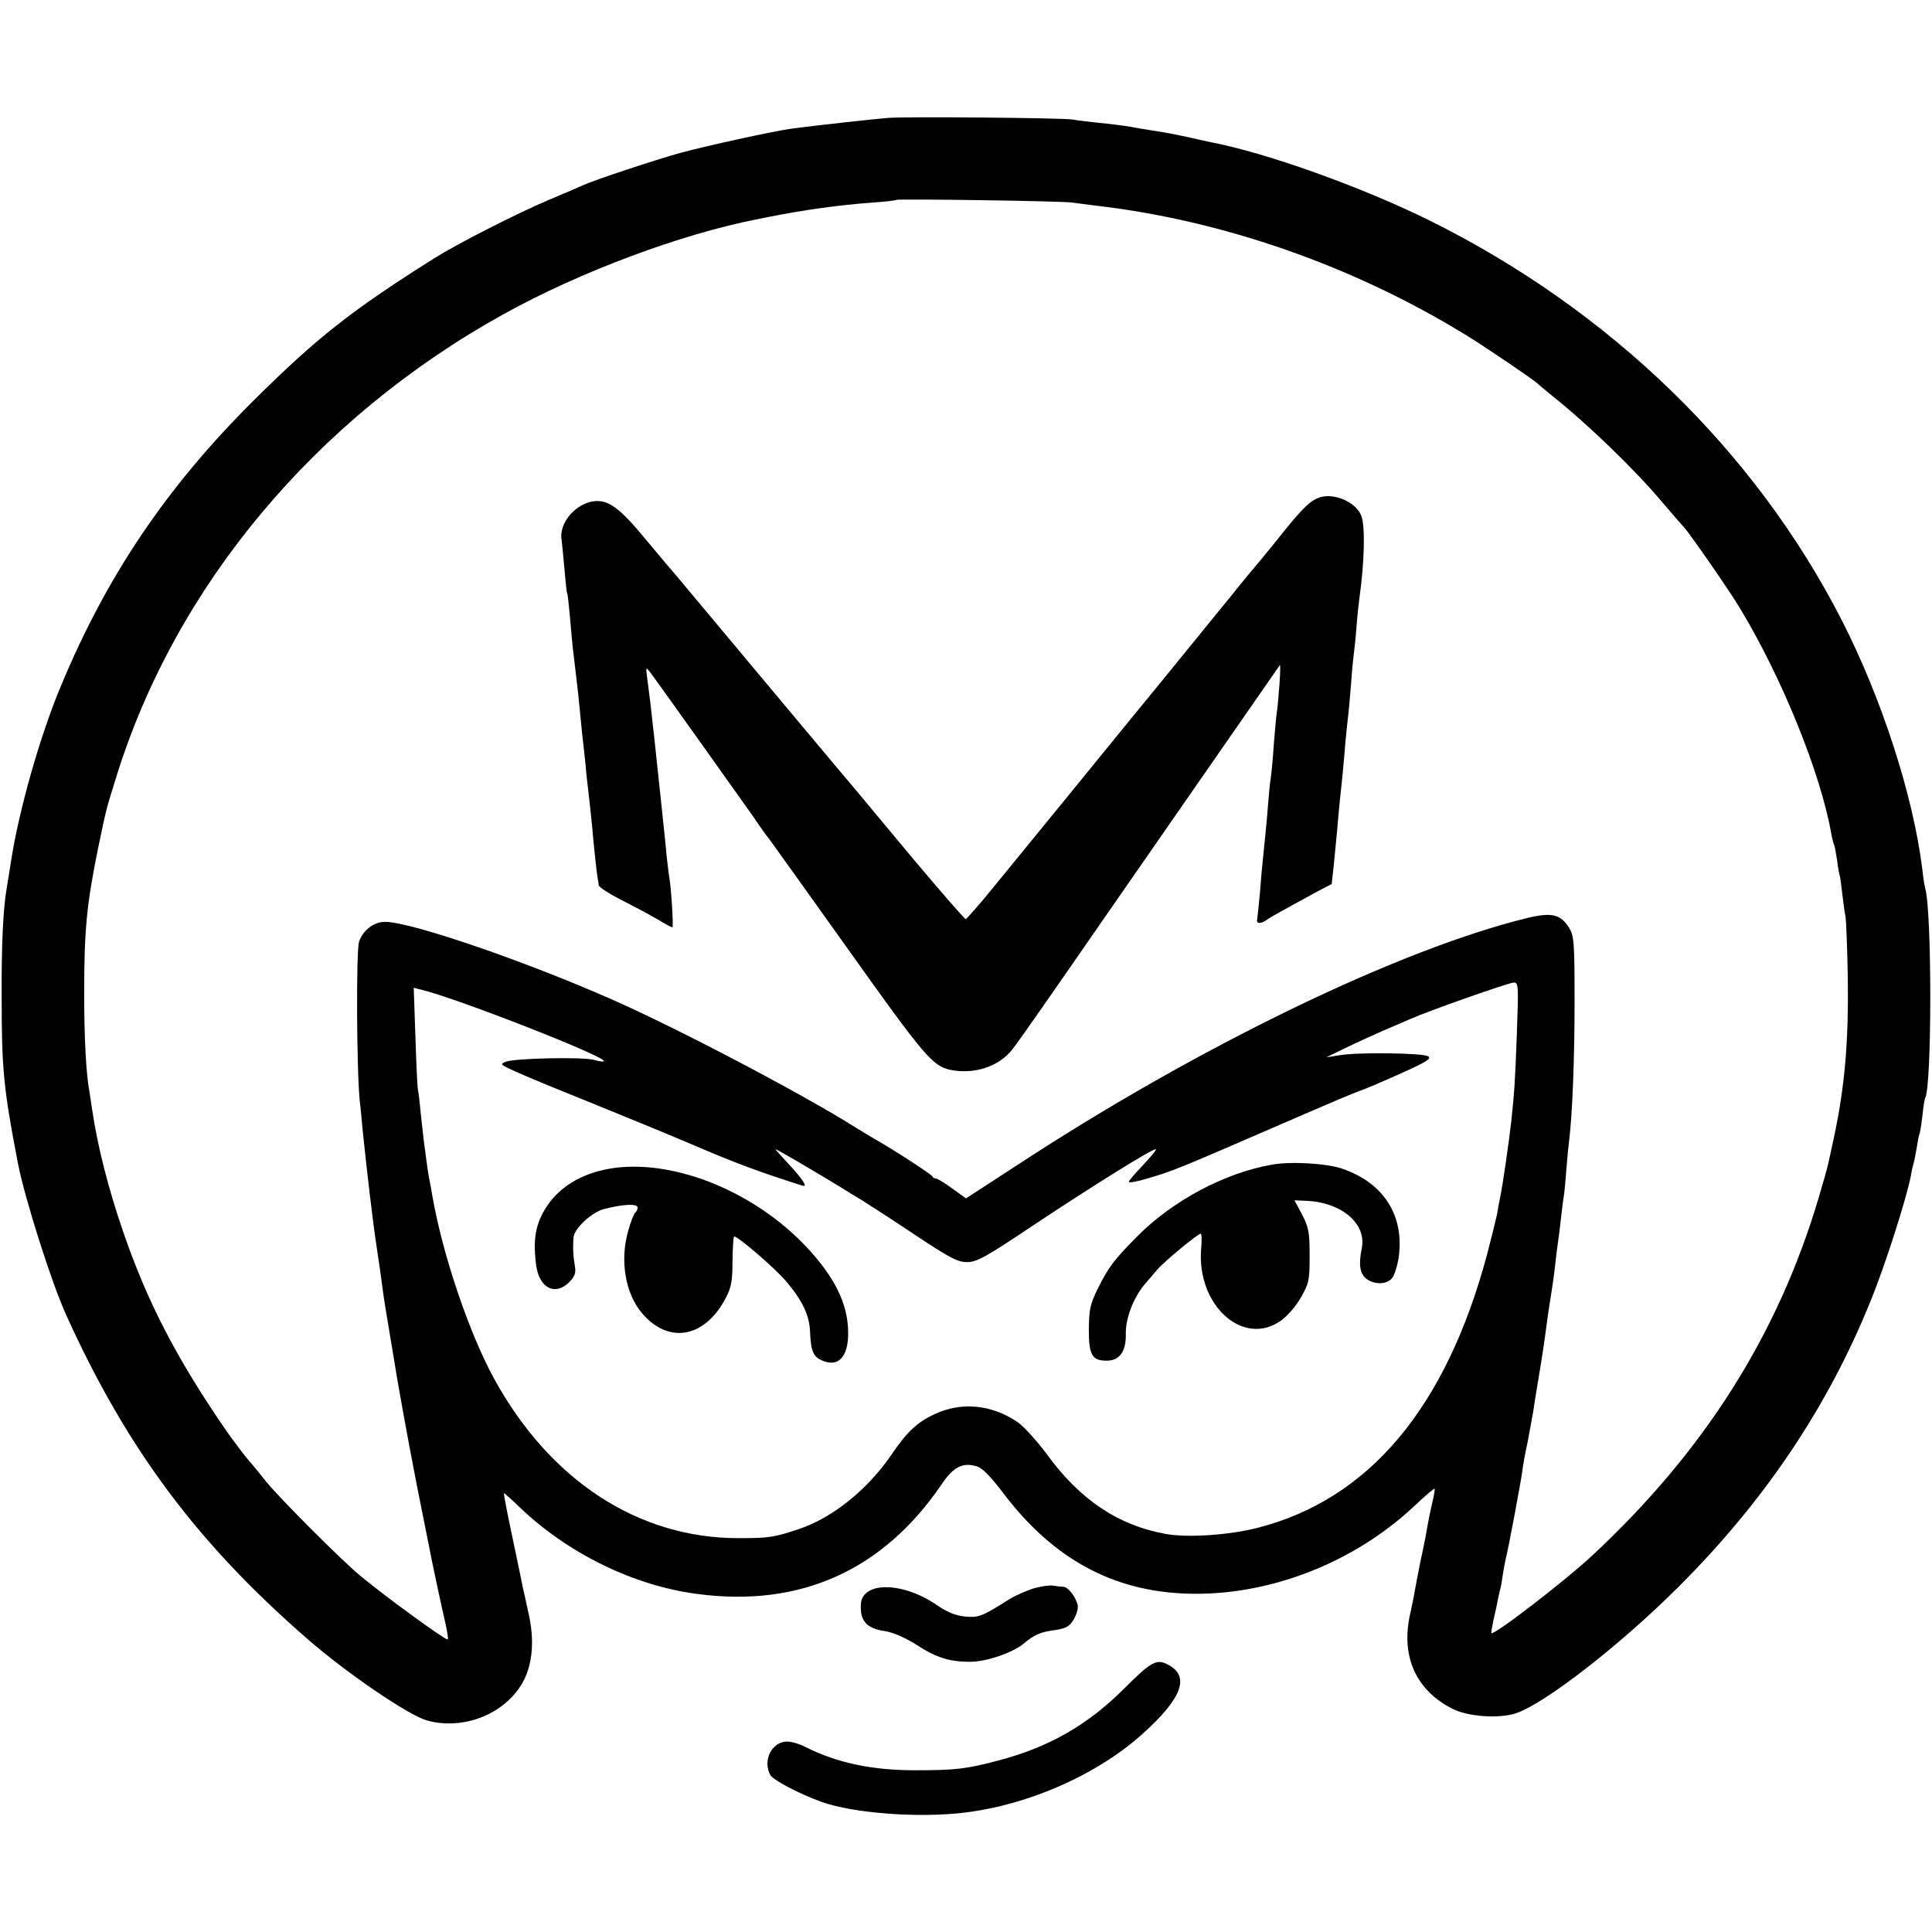
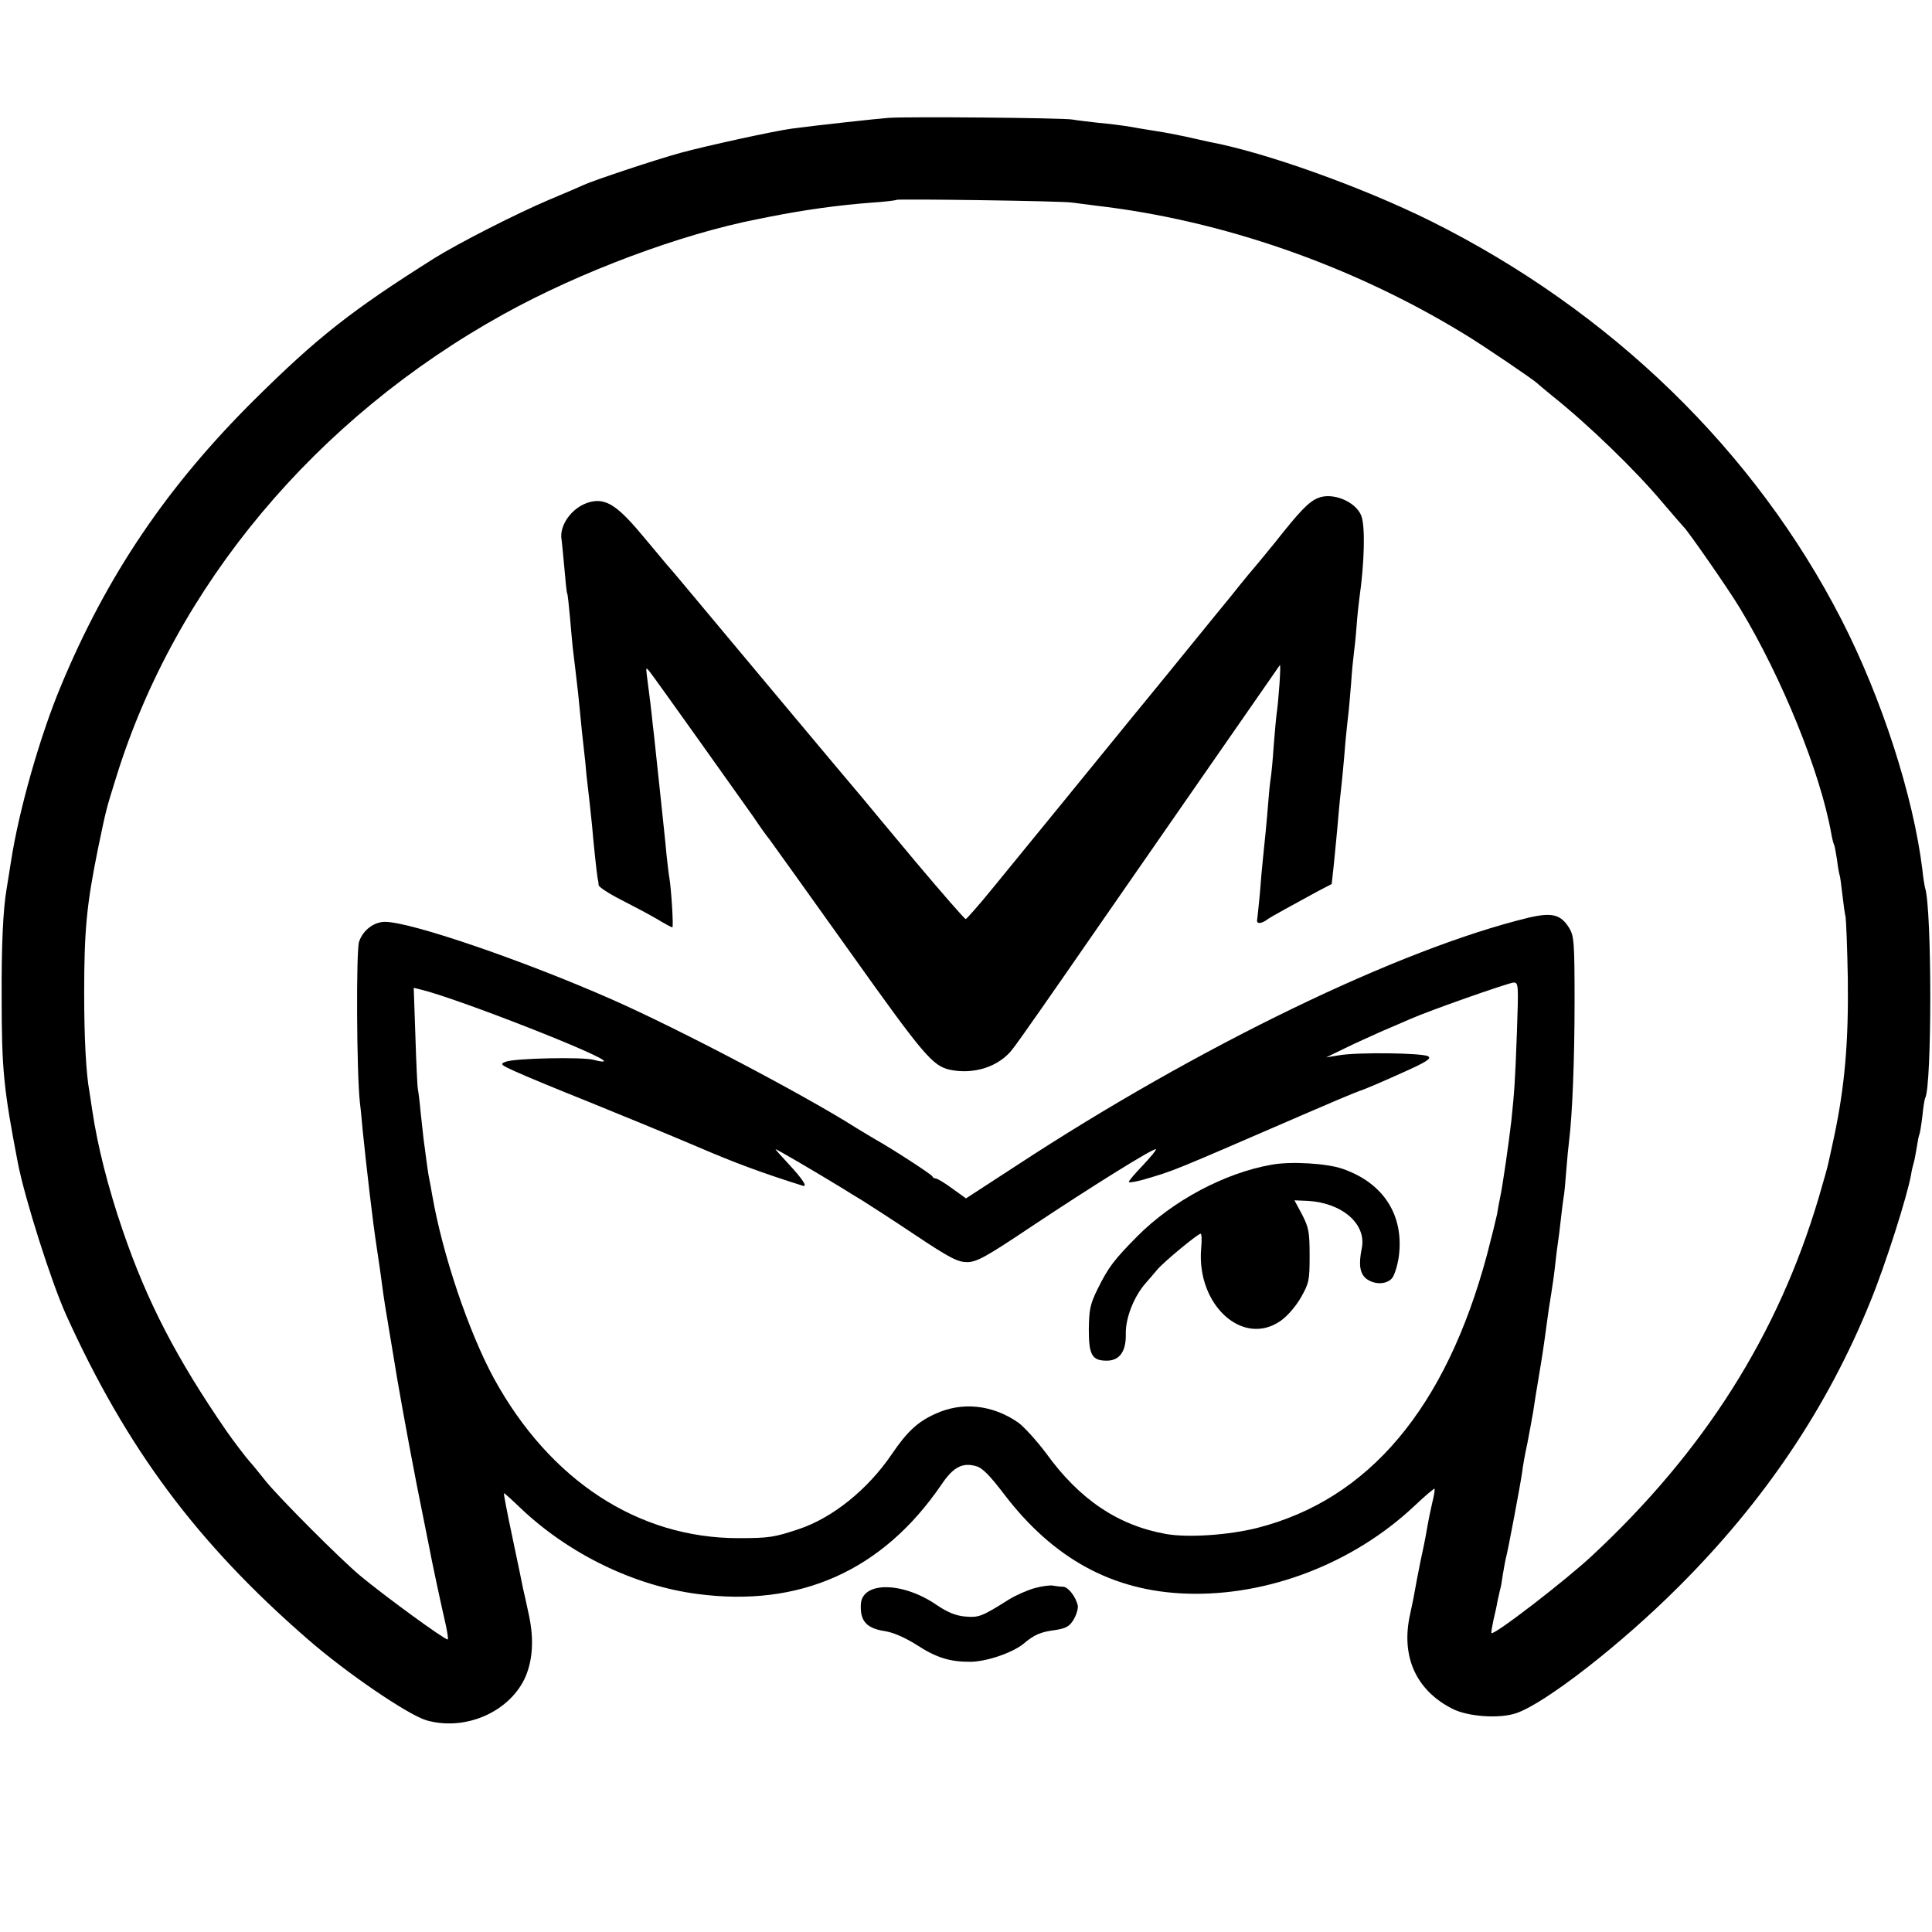
<svg xmlns="http://www.w3.org/2000/svg" version="1.0" width="700pt" height="700pt" viewBox="0 0 700 700" preserveAspectRatio="xMidYMid meet">
  <g transform="translate(0,700) scale(0.1,-0.1)" fill="#000000" stroke="none">
    <path d="M3220 6573 c-41 -3 -262 -27 -351 -39 -61 -8 -309 -62 -404 -88 -91 -25 -313 -99 -350 -116 -11 -5 -68 -30 -126 -54 -120 -51 -328 -157 -416 -212 -300 -189 -424 -287 -653 -514 -315 -313 -533 -635 -700 -1037 -75 -180 -151 -446 -180 -633 -6 -41 -14 -86 -16 -100 -13 -75 -19 -208 -18 -395 0 -259 7 -330 59 -600 25 -128 121 -431 175 -550 219 -483 474 -826 876 -1175 140 -122 362 -273 429 -293 137 -39 293 26 354 147 31 64 37 144 17 236 -9 41 -18 84 -21 95 -2 11 -19 93 -38 183 -19 89 -33 162 -31 162 2 0 30 -25 61 -55 174 -165 410 -280 638 -310 373 -50 673 84 886 396 42 63 76 81 125 67 23 -6 49 -32 103 -103 178 -233 393 -350 660 -359 294 -10 604 109 826 318 38 36 71 64 73 62 1 -2 -2 -25 -9 -52 -6 -27 -13 -59 -15 -72 -2 -12 -6 -32 -8 -45 -2 -12 -11 -56 -20 -97 -8 -41 -18 -91 -21 -110 -3 -19 -11 -55 -16 -79 -34 -152 21 -275 153 -342 56 -29 171 -37 232 -16 105 36 378 248 587 457 311 310 540 650 696 1035 54 132 132 377 147 458 2 15 7 35 10 45 3 9 7 34 11 56 3 21 7 41 9 45 2 3 7 33 11 66 3 32 8 62 10 66 25 40 25 685 0 762 -2 7 -7 37 -10 67 -33 267 -147 620 -293 905 -314 612 -836 1119 -1488 1444 -248 123 -599 249 -803 287 -12 3 -51 11 -85 19 -33 7 -79 16 -101 19 -22 4 -65 10 -95 16 -30 5 -84 12 -120 15 -36 4 -78 9 -95 12 -34 6 -597 11 -665 6z m665 -307 c17 -2 55 -7 85 -11 459 -53 929 -217 1335 -465 68 -41 255 -168 265 -179 3 -3 28 -24 55 -46 128 -102 300 -268 398 -385 40 -47 75 -87 78 -90 15 -14 162 -225 204 -295 152 -252 291 -595 330 -815 3 -18 8 -36 10 -40 2 -3 7 -29 11 -56 3 -27 8 -51 9 -54 2 -3 6 -34 10 -69 4 -34 9 -72 12 -84 2 -12 6 -112 8 -222 3 -230 -11 -392 -50 -575 -9 -41 -18 -84 -21 -96 -2 -11 -18 -68 -35 -125 -147 -495 -414 -917 -820 -1295 -95 -89 -356 -290 -365 -281 -2 1 2 23 7 47 6 25 13 56 15 70 3 14 7 32 9 40 3 8 7 33 10 55 4 22 8 47 10 55 8 26 56 284 60 316 2 18 10 65 19 105 8 41 17 92 21 114 3 22 12 78 20 125 14 84 18 110 30 200 3 25 10 70 15 100 5 30 12 80 15 110 3 30 8 66 10 80 2 14 7 50 10 80 3 30 8 66 10 80 3 14 7 59 10 100 3 41 8 89 10 105 12 95 20 299 20 505 0 215 -2 238 -19 267 -31 50 -62 58 -148 38 -466 -113 -1196 -466 -1855 -898 l-183 -119 -50 36 c-27 20 -54 36 -59 36 -5 0 -11 3 -13 8 -3 7 -141 97 -205 133 -17 10 -49 29 -70 42 -189 120 -644 359 -884 465 -322 142 -731 282 -824 282 -40 0 -80 -30 -94 -72 -11 -31 -9 -476 3 -583 3 -22 7 -67 10 -100 14 -136 37 -336 51 -425 8 -52 17 -115 20 -140 7 -54 13 -87 25 -160 5 -30 12 -71 15 -90 13 -85 50 -290 85 -470 22 -108 41 -207 44 -220 9 -50 47 -227 60 -282 7 -32 11 -58 8 -58 -13 0 -228 157 -317 231 -73 61 -289 278 -340 340 -27 34 -54 67 -60 73 -12 13 -63 80 -85 112 -179 260 -287 467 -375 725 -54 157 -92 309 -111 438 -4 25 -8 55 -10 66 -12 64 -19 192 -19 355 0 232 9 322 50 525 31 148 28 137 66 259 215 694 723 1301 1404 1678 278 154 643 290 920 344 11 2 31 6 45 9 126 25 250 42 370 51 47 3 87 8 88 10 6 4 604 -4 637 -10z m1611 -3008 c-7 -189 -9 -209 -20 -318 -8 -71 -32 -240 -41 -280 -3 -14 -8 -41 -11 -60 -4 -19 -20 -84 -36 -145 -149 -556 -428 -888 -833 -991 -103 -26 -251 -36 -330 -22 -174 31 -314 125 -435 293 -34 45 -79 95 -101 111 -94 65 -204 76 -301 31 -64 -29 -102 -65 -157 -146 -87 -128 -214 -230 -336 -271 -90 -30 -108 -33 -220 -33 -362 0 -682 208 -885 578 -91 167 -187 450 -224 665 -3 19 -8 46 -11 60 -3 14 -7 43 -10 65 -3 22 -7 56 -10 75 -2 19 -7 64 -11 100 -3 36 -8 74 -10 84 -2 10 -6 97 -9 193 l-6 174 28 -7 c132 -32 675 -245 661 -259 -2 -3 -19 0 -37 5 -39 11 -287 6 -319 -7 -21 -8 -19 -11 35 -35 32 -15 153 -65 268 -111 116 -47 289 -118 385 -159 144 -62 239 -97 388 -144 20 -6 0 24 -52 80 -25 27 -46 50 -46 52 0 3 135 -76 240 -140 19 -12 53 -33 75 -46 22 -14 108 -69 190 -124 129 -86 156 -99 190 -99 35 1 68 19 235 131 215 143 441 284 448 278 2 -3 -19 -28 -47 -58 -28 -29 -51 -56 -51 -60 0 -4 24 0 53 8 116 34 95 26 587 239 85 37 173 74 195 82 22 7 91 37 153 65 92 41 110 53 96 61 -21 12 -250 15 -319 4 l-50 -8 70 34 c39 19 99 46 135 62 36 15 81 35 100 43 67 30 355 131 374 132 18 0 18 -8 12 -182z" />
    <path d="M4774 5195 c-33 -14 -64 -46 -154 -160 -36 -44 -67 -82 -70 -85 -3 -3 -44 -52 -90 -110 -47 -57 -93 -114 -102 -125 -9 -11 -62 -76 -118 -145 -56 -69 -117 -143 -135 -165 -63 -78 -411 -504 -505 -619 -52 -64 -98 -116 -101 -116 -4 0 -85 93 -181 207 -95 114 -183 219 -194 233 -34 39 -604 721 -649 775 -22 27 -45 53 -50 59 -6 6 -45 54 -89 106 -91 110 -132 140 -184 134 -69 -9 -129 -82 -117 -142 1 -9 6 -55 10 -102 4 -47 8 -87 10 -90 2 -3 6 -42 10 -85 4 -44 8 -93 10 -110 2 -16 6 -50 9 -75 3 -25 8 -67 11 -95 13 -132 16 -163 21 -204 3 -24 7 -64 9 -90 3 -25 8 -68 11 -96 3 -27 7 -66 9 -85 5 -61 17 -174 20 -190 2 -8 4 -21 4 -27 1 -7 36 -30 79 -52 43 -22 102 -53 131 -70 28 -17 54 -31 57 -31 5 0 -4 142 -11 181 -2 10 -6 46 -10 81 -6 67 -8 79 -24 233 -6 55 -13 123 -16 150 -3 28 -7 68 -10 90 -4 42 -13 116 -21 175 -4 33 -4 34 11 15 19 -24 312 -436 375 -525 24 -36 50 -72 57 -80 6 -8 136 -189 287 -401 274 -385 305 -421 368 -435 87 -18 177 11 226 74 26 33 154 217 313 447 130 187 652 940 656 945 5 5 -4 -125 -12 -180 -2 -14 -6 -63 -10 -110 -3 -47 -8 -101 -11 -120 -3 -19 -7 -59 -9 -88 -4 -54 -13 -147 -20 -212 -2 -19 -7 -71 -10 -115 -4 -44 -9 -88 -10 -97 -4 -17 16 -16 40 3 10 7 88 50 180 100 l50 26 7 64 c4 35 9 96 13 134 3 39 8 88 10 110 7 61 14 133 20 210 4 39 8 81 10 95 2 14 6 63 10 110 3 47 8 96 10 110 2 14 7 59 10 100 3 41 8 86 10 100 19 133 22 264 7 302 -21 52 -106 86 -158 63z" />
-     <path d="M4607 2780 c-170 -30 -358 -130 -487 -260 -83 -84 -104 -111 -143 -190 -28 -57 -31 -75 -32 -148 0 -92 12 -112 65 -112 46 0 70 33 69 95 -2 58 29 137 72 186 12 13 31 36 43 50 24 28 146 129 156 129 4 0 5 -24 2 -54 -17 -205 152 -358 289 -261 24 17 55 53 73 85 29 51 31 62 31 150 0 85 -3 102 -27 149 l-28 52 48 -2 c125 -7 214 -84 196 -172 -12 -58 -7 -90 15 -109 29 -23 73 -23 94 0 9 10 20 45 25 78 20 150 -54 267 -203 319 -57 20 -188 28 -258 15z" />
-     <path d="M2231 2769 c-111 -14 -199 -63 -250 -140 -41 -63 -51 -120 -38 -216 12 -81 69 -109 120 -58 20 21 24 32 20 58 -6 33 -8 65 -5 104 3 32 65 90 109 102 69 18 123 21 123 6 0 -8 -4 -16 -9 -19 -4 -3 -16 -33 -25 -66 -31 -108 -10 -228 51 -299 97 -113 229 -88 304 59 19 36 23 62 23 132 1 49 3 88 6 88 15 0 150 -117 188 -162 60 -71 85 -124 87 -184 3 -71 12 -90 45 -104 59 -25 95 16 93 106 -2 103 -50 198 -152 307 -185 196 -467 313 -690 286z" />
+     <path d="M4607 2780 c-170 -30 -358 -130 -487 -260 -83 -84 -104 -111 -143 -190 -28 -57 -31 -75 -32 -148 0 -92 12 -112 65 -112 46 0 70 33 69 95 -2 58 29 137 72 186 12 13 31 36 43 50 24 28 146 129 156 129 4 0 5 -24 2 -54 -17 -205 152 -358 289 -261 24 17 55 53 73 85 29 51 31 62 31 150 0 85 -3 102 -27 149 l-28 52 48 -2 c125 -7 214 -84 196 -172 -12 -58 -7 -90 15 -109 29 -23 73 -23 94 0 9 10 20 45 25 78 20 150 -54 267 -203 319 -57 20 -188 28 -258 15" />
    <path d="M3749 1246 c-25 -7 -67 -25 -93 -41 -100 -63 -109 -66 -159 -62 -34 3 -63 15 -102 41 -124 86 -272 87 -276 3 -3 -60 20 -87 88 -97 31 -5 73 -24 113 -49 72 -47 121 -62 194 -62 59 0 153 32 194 65 39 33 61 43 115 50 39 6 52 13 67 38 10 17 17 40 15 51 -7 31 -34 67 -53 68 -9 0 -26 2 -37 4 -11 2 -41 -2 -66 -9z" />
-     <path d="M4073 882 c-133 -133 -274 -213 -457 -261 -117 -31 -157 -35 -301 -35 -156 0 -283 27 -396 84 -21 11 -51 20 -67 20 -55 0 -90 -68 -61 -121 9 -18 104 -68 184 -97 115 -42 357 -60 523 -39 233 29 479 138 643 286 142 128 171 207 92 249 -42 23 -61 13 -160 -86z" />
  </g>
</svg>